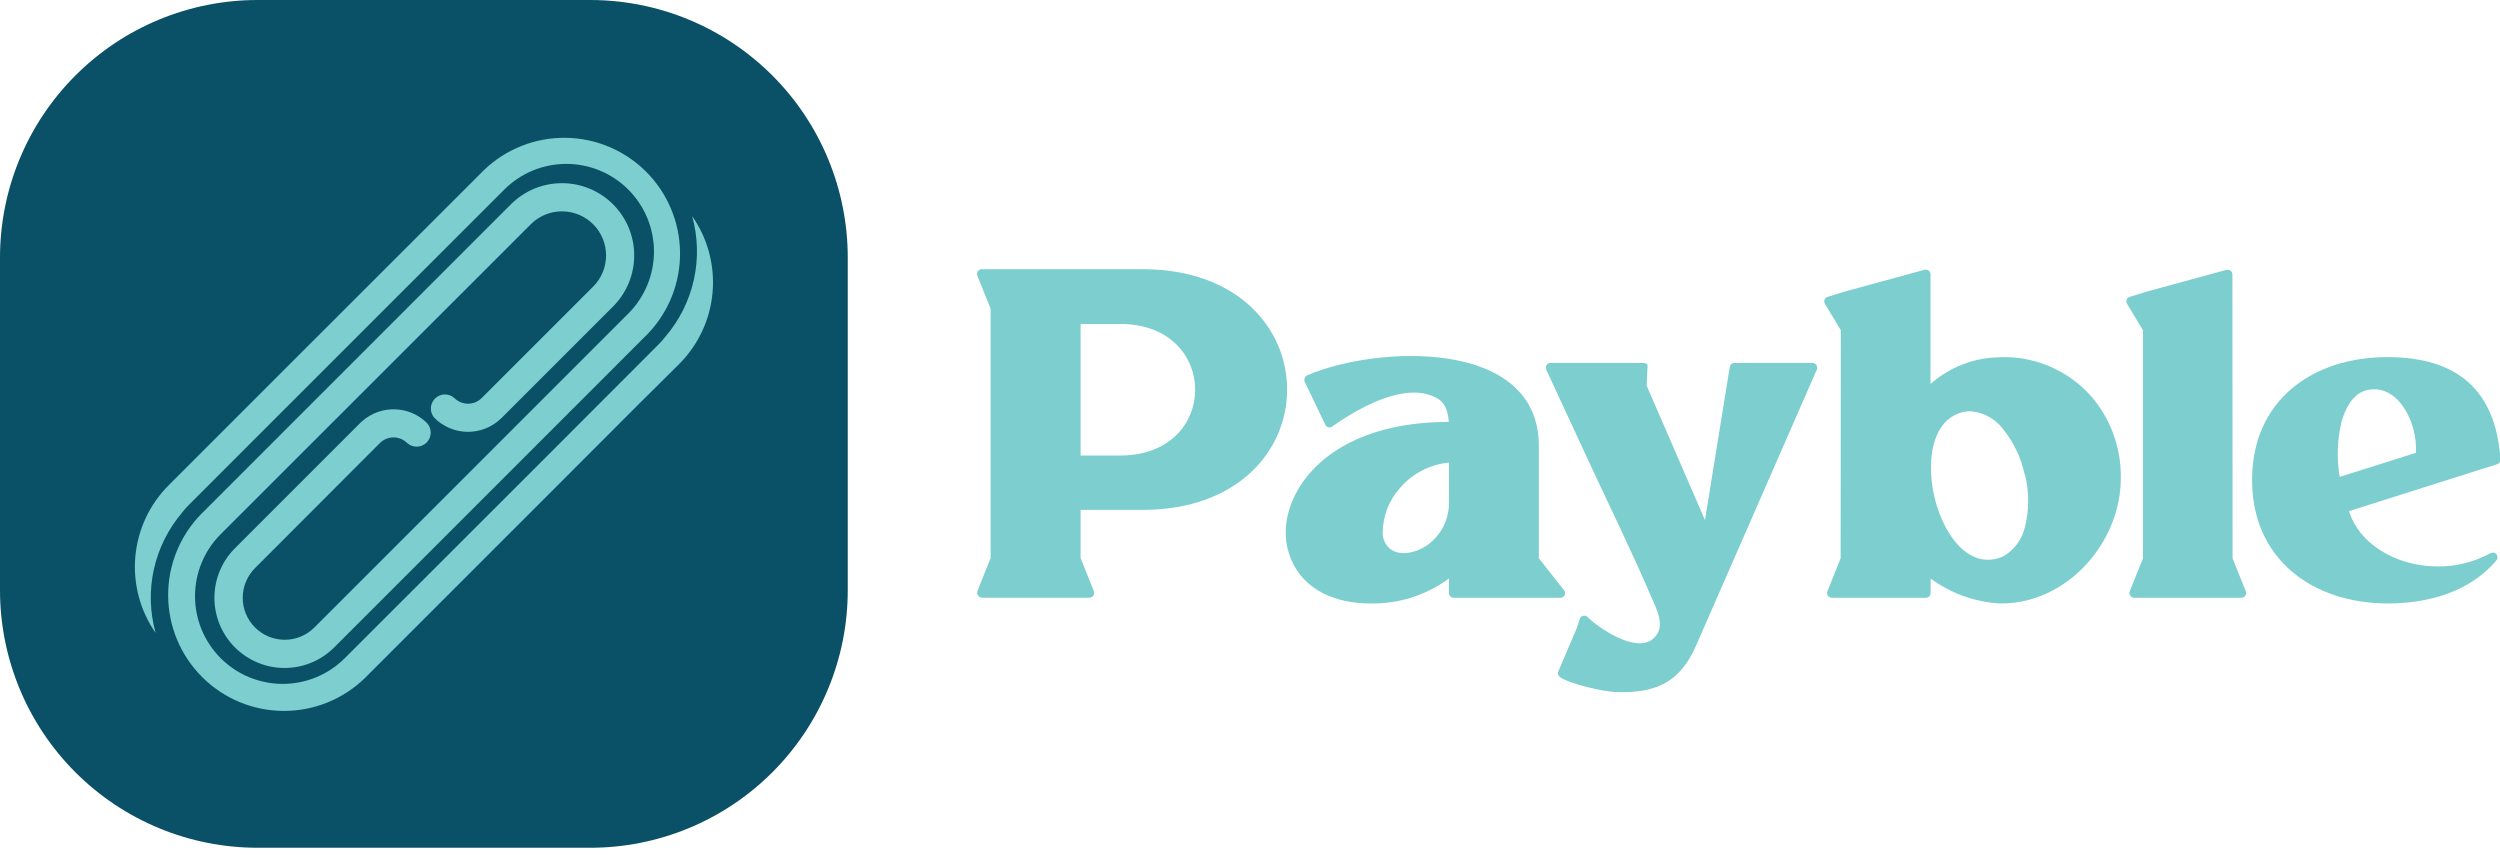
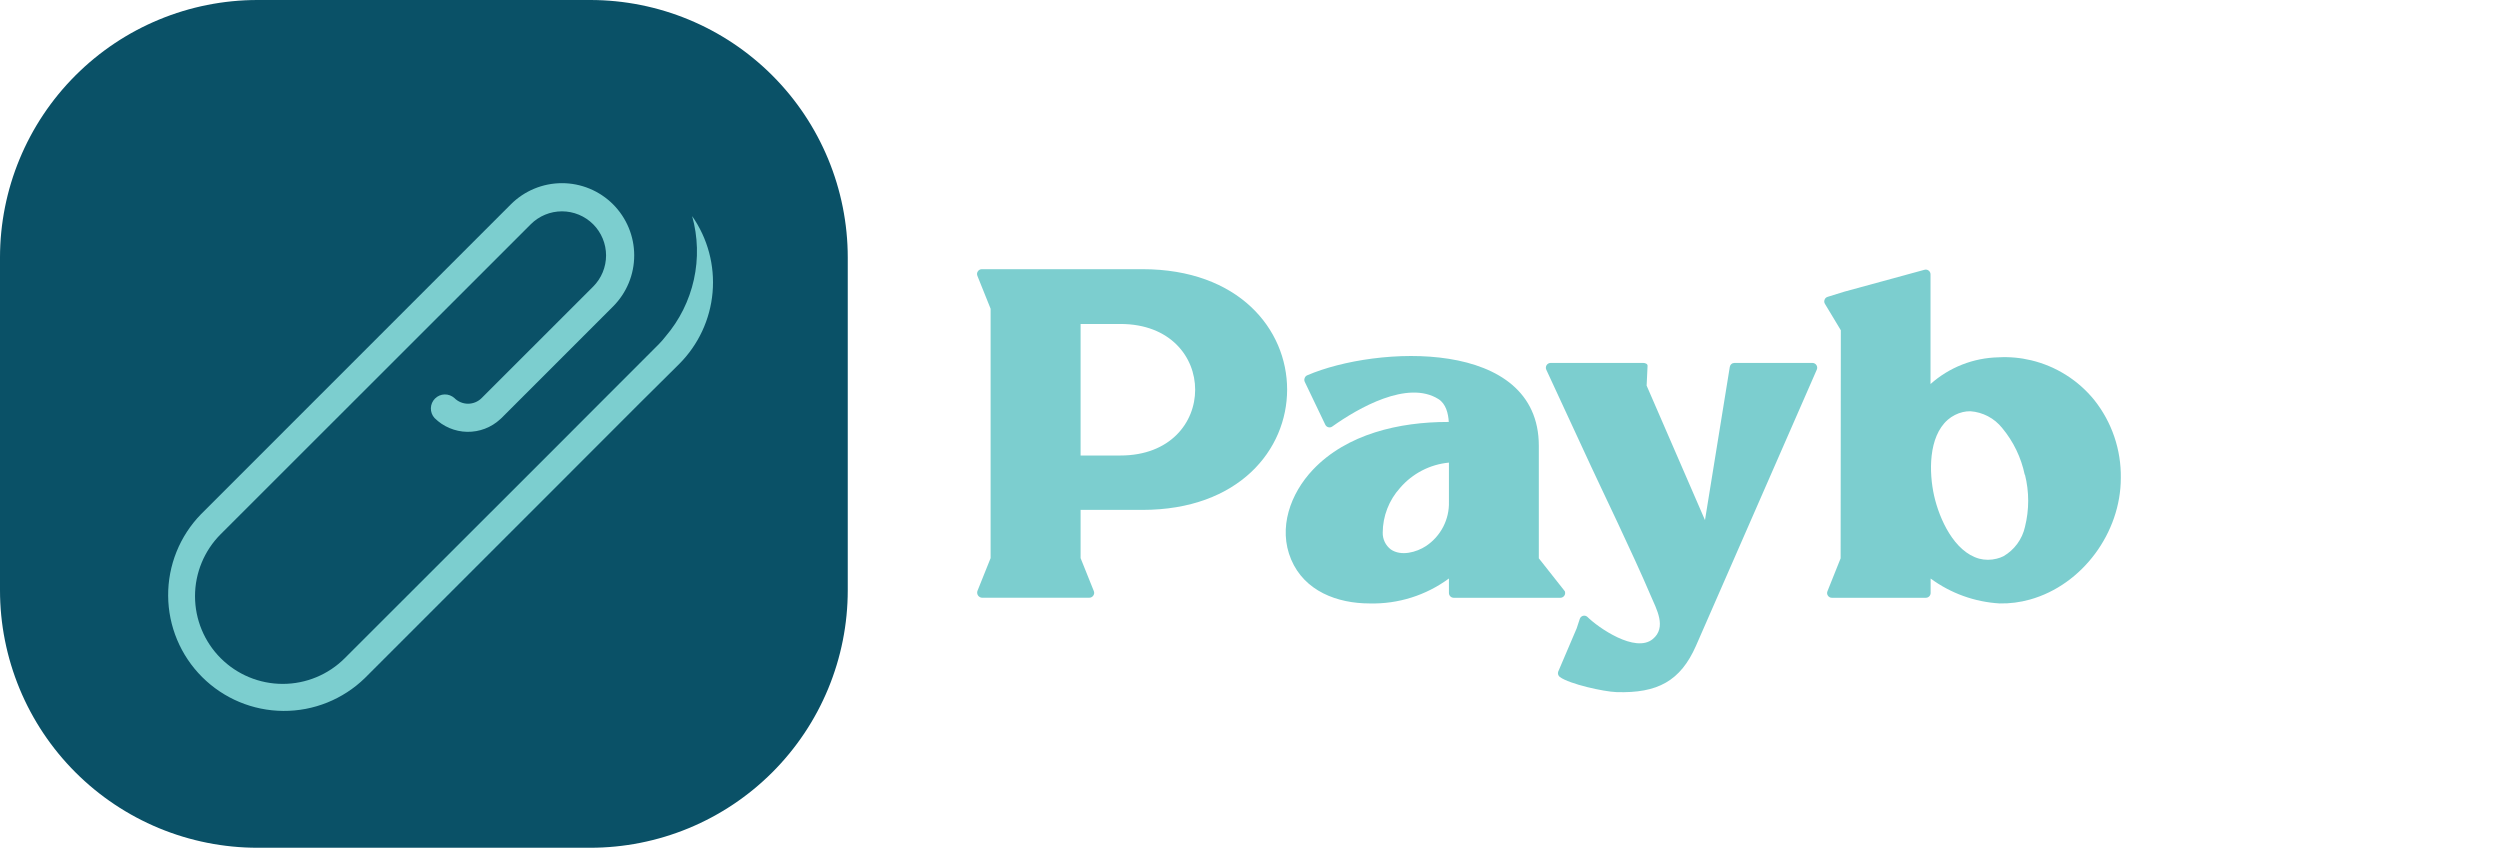
<svg xmlns="http://www.w3.org/2000/svg" width="234" height="80" viewBox="0 0 234 80" fill="none">
  <path d="M55.239 79.35H24.111C20.945 79.351 17.81 78.728 14.884 77.517C11.959 76.305 9.301 74.53 7.062 72.291C4.823 70.053 3.047 67.395 1.835 64.47C0.624 61.545 -6.31948e-08 58.41 0 55.244L0 24.111C0 17.716 2.54 11.584 7.062 7.062C11.584 2.54 17.716 0 24.111 0L55.239 0C61.634 0 67.767 2.54 72.288 7.062C76.81 11.584 79.35 17.716 79.35 24.111V55.244C79.35 58.41 78.727 61.545 77.515 64.47C76.303 67.395 74.527 70.053 72.288 72.291C70.049 74.53 67.391 76.305 64.466 77.517C61.541 78.728 58.405 79.351 55.239 79.35Z" fill="#0A5167" />
  <path d="M64.785 20.229C65.326 22.167 65.382 24.208 64.947 26.173C64.513 28.137 63.602 29.965 62.295 31.494C62.094 31.752 61.879 31.998 61.65 32.231L57.985 35.897L51.213 42.678L32.27 61.607C30.731 63.147 28.643 64.012 26.465 64.012C24.288 64.013 22.2 63.148 20.66 61.609C19.12 60.07 18.255 57.982 18.254 55.804C18.254 53.627 19.118 51.539 20.657 49.999L45.558 25.113L49.681 20.99C50.065 20.607 50.52 20.302 51.02 20.095C51.521 19.888 52.058 19.781 52.6 19.781C53.142 19.781 53.679 19.888 54.179 20.095C54.68 20.302 55.135 20.607 55.519 20.99C55.902 21.373 56.206 21.828 56.413 22.329C56.621 22.83 56.728 23.366 56.728 23.909C56.728 24.451 56.621 24.987 56.413 25.488C56.206 25.989 55.902 26.444 55.519 26.827L45.081 37.26C44.914 37.427 44.716 37.56 44.497 37.65C44.279 37.741 44.044 37.788 43.808 37.788C43.571 37.788 43.337 37.741 43.118 37.65C42.9 37.56 42.701 37.427 42.534 37.26C42.282 37.033 41.954 36.911 41.615 36.919C41.277 36.928 40.955 37.066 40.716 37.306C40.476 37.545 40.338 37.867 40.33 38.205C40.321 38.544 40.443 38.873 40.67 39.124C41.483 39.934 42.578 40.398 43.725 40.419C44.873 40.439 45.984 40.015 46.825 39.234L46.931 39.138L57.383 28.686C58.01 28.058 58.508 27.313 58.848 26.492C59.188 25.672 59.362 24.793 59.362 23.904C59.362 23.017 59.187 22.137 58.847 21.317C58.507 20.497 58.008 19.751 57.38 19.123C56.752 18.496 56.007 17.998 55.186 17.658C54.366 17.319 53.486 17.144 52.598 17.144C50.805 17.145 49.085 17.858 47.817 19.126L43.694 23.249L18.808 48.135C16.821 50.179 15.718 52.923 15.739 55.773C15.759 58.624 16.901 61.352 18.916 63.367C20.932 65.382 23.661 66.523 26.511 66.542C29.362 66.562 32.105 65.458 34.148 63.471L53.077 44.542L59.853 37.761L63.577 34.066C65.371 32.269 66.476 29.898 66.697 27.367C66.918 24.837 66.241 22.31 64.785 20.229Z" fill="#7CCECF" />
-   <path d="M17.055 47.957C17.252 47.707 17.465 47.469 17.691 47.244L21.929 43.006L28.137 36.797L47.201 17.744C48.74 16.204 50.828 15.34 53.005 15.34C55.181 15.34 57.269 16.204 58.808 17.744C60.347 19.283 61.212 21.371 61.212 23.547C61.212 25.724 60.347 27.812 58.808 29.351L29.428 58.731C28.691 59.468 27.692 59.882 26.649 59.882C25.607 59.882 24.607 59.468 23.87 58.731C23.133 57.994 22.719 56.995 22.719 55.952C22.719 54.91 23.133 53.91 23.87 53.173L35.559 41.469C35.898 41.131 36.357 40.941 36.836 40.941C37.315 40.941 37.773 41.131 38.112 41.469C38.363 41.696 38.692 41.818 39.03 41.809C39.369 41.801 39.691 41.663 39.93 41.423C40.169 41.184 40.308 40.862 40.316 40.523C40.325 40.185 40.203 39.856 39.976 39.605C39.179 38.811 38.11 38.349 36.986 38.312C35.861 38.275 34.764 38.667 33.917 39.408C33.865 39.444 33.816 39.486 33.773 39.533L21.992 51.314C20.76 52.545 20.069 54.215 20.069 55.957C20.069 57.698 20.76 59.369 21.992 60.6C23.223 61.831 24.893 62.523 26.635 62.523C28.376 62.523 30.046 61.831 31.278 60.6L60.658 31.22C62.611 29.171 63.686 26.439 63.652 23.609C63.618 20.778 62.478 18.073 60.476 16.071C58.474 14.07 55.768 12.931 52.938 12.898C50.107 12.865 47.376 13.94 45.327 15.894L26.273 34.933L20.065 41.142L15.798 45.409C14.001 47.203 12.893 49.572 12.667 52.101C12.442 54.63 13.113 57.158 14.565 59.242C14.024 57.303 13.968 55.261 14.402 53.296C14.836 51.33 15.747 49.502 17.055 47.971" fill="#7CCECF" />
  <path d="M101.144 52.239L102.382 55.326C102.411 55.394 102.421 55.468 102.413 55.542C102.404 55.615 102.377 55.685 102.334 55.745C102.294 55.808 102.238 55.859 102.172 55.894C102.107 55.93 102.033 55.948 101.958 55.947H91.907C91.835 55.942 91.765 55.92 91.702 55.884C91.64 55.848 91.586 55.798 91.545 55.739C91.505 55.679 91.478 55.611 91.467 55.539C91.456 55.468 91.462 55.395 91.483 55.326L92.721 52.239V28.898L91.483 25.816C91.454 25.747 91.443 25.672 91.451 25.598C91.46 25.523 91.487 25.453 91.531 25.392C91.572 25.33 91.628 25.28 91.694 25.245C91.759 25.211 91.832 25.193 91.907 25.195H106.924C124.99 25.195 124.995 47.726 106.924 47.726H101.144V52.239ZM101.144 42.635H104.872C114.197 42.635 114.202 30.324 104.872 30.324H101.144V42.635Z" fill="#7CCECF" />
  <path d="M146.467 55.34C146.493 55.408 146.503 55.481 146.495 55.554C146.487 55.626 146.462 55.695 146.421 55.755C146.38 55.816 146.325 55.865 146.261 55.899C146.197 55.934 146.125 55.952 146.053 55.952H136.063C135.945 55.951 135.833 55.903 135.75 55.819C135.667 55.735 135.62 55.622 135.62 55.504V54.146C133.475 55.728 130.863 56.55 128.198 56.482C125.169 56.482 122.105 55.331 120.853 52.373C119.601 49.416 120.791 46.184 122.886 43.969C126.069 40.602 131.006 39.495 135.495 39.495H135.606C135.558 38.685 135.336 37.799 134.642 37.356C131.753 35.535 127.129 38.194 124.706 39.918C124.654 39.957 124.593 39.984 124.529 39.997C124.465 40.009 124.399 40.008 124.336 39.991C124.273 39.975 124.214 39.945 124.164 39.903C124.114 39.861 124.074 39.809 124.046 39.75L122.12 35.728C122.096 35.673 122.084 35.614 122.084 35.555C122.084 35.495 122.096 35.436 122.12 35.381C122.139 35.324 122.171 35.271 122.212 35.227C122.254 35.183 122.304 35.149 122.361 35.126C128.824 32.342 144.034 31.605 144.034 41.729V52.258L146.467 55.34ZM135.62 43.3C133.848 43.467 132.21 44.315 131.049 45.664C130.008 46.814 129.429 48.308 129.422 49.859C129.416 50.161 129.482 50.46 129.613 50.732C129.744 51.004 129.938 51.241 130.178 51.425C131.141 52.094 132.586 51.694 133.477 51.107C134.157 50.654 134.711 50.035 135.086 49.308C135.461 48.582 135.645 47.772 135.62 46.955V43.3Z" fill="#7CCECF" />
  <path d="M159.587 48.684L161.908 34.346C161.924 34.241 161.977 34.146 162.058 34.077C162.138 34.008 162.241 33.97 162.346 33.97H169.643C169.717 33.97 169.79 33.989 169.856 34.024C169.921 34.06 169.976 34.111 170.017 34.173C170.057 34.235 170.082 34.306 170.088 34.38C170.094 34.454 170.082 34.528 170.053 34.596L158.744 60.446C157.299 63.731 155.156 64.906 151.298 64.781C150.151 64.747 146.905 64.034 146 63.365C145.928 63.31 145.874 63.234 145.845 63.148C145.817 63.062 145.815 62.97 145.841 62.883L147.575 58.818L147.864 57.941C147.884 57.871 147.922 57.807 147.973 57.756C148.024 57.704 148.088 57.666 148.158 57.645C148.228 57.624 148.301 57.62 148.373 57.635C148.444 57.65 148.511 57.682 148.567 57.729C149.607 58.765 153.065 61.149 154.688 59.825C156.042 58.726 155.035 56.992 154.505 55.745C152.897 51.95 149.607 45.149 148.918 43.641L144.733 34.606C144.701 34.538 144.688 34.463 144.693 34.388C144.698 34.313 144.721 34.241 144.762 34.178C144.802 34.114 144.857 34.062 144.923 34.026C144.989 33.99 145.062 33.97 145.137 33.97H153.807C153.985 33.97 154.221 34.057 154.212 34.24L154.125 36.094L159.587 48.684Z" fill="#7CCECF" />
  <path d="M172.302 30.912L170.814 28.441C170.777 28.384 170.756 28.319 170.75 28.252C170.744 28.185 170.754 28.118 170.78 28.055C170.802 27.991 170.84 27.933 170.889 27.886C170.939 27.839 170.999 27.805 171.064 27.786L172.615 27.304L180.133 25.252C180.199 25.233 180.268 25.229 180.335 25.241C180.402 25.254 180.465 25.282 180.519 25.325C180.575 25.365 180.62 25.419 180.651 25.481C180.682 25.543 180.698 25.612 180.697 25.681V35.945C182.454 34.38 184.712 33.493 187.064 33.445C188.092 33.389 189.122 33.483 190.123 33.724C192.447 34.282 194.523 35.59 196.028 37.447C197.674 39.521 198.55 42.102 198.508 44.749C198.508 49.84 194.925 54.748 189.993 56.121C189.074 56.378 188.124 56.5 187.17 56.482C184.836 56.346 182.59 55.536 180.707 54.151V55.504C180.707 55.623 180.659 55.737 180.575 55.821C180.491 55.905 180.377 55.952 180.259 55.952H171.464C171.39 55.953 171.318 55.936 171.253 55.901C171.188 55.867 171.133 55.816 171.093 55.755C171.051 55.695 171.025 55.626 171.017 55.553C171.009 55.481 171.021 55.407 171.05 55.34L172.283 52.258L172.302 30.912ZM189.516 44.441C189.182 42.828 188.456 41.323 187.401 40.058C187.041 39.607 186.592 39.235 186.081 38.966C185.571 38.697 185.01 38.535 184.434 38.493C184.193 38.489 183.952 38.515 183.717 38.57C183.197 38.694 182.714 38.942 182.31 39.292C180.48 40.896 180.548 44.239 181.034 46.406C181.521 48.573 182.903 51.641 185.253 52.292C185.79 52.431 186.354 52.431 186.891 52.292C187.112 52.239 187.327 52.162 187.531 52.06C188.035 51.766 188.472 51.371 188.817 50.9C189.162 50.43 189.406 49.894 189.535 49.325C189.94 47.715 189.94 46.031 189.535 44.422" fill="#7CCECF" />
-   <path d="M208.969 52.258L210.202 55.34C210.231 55.407 210.242 55.481 210.235 55.553C210.227 55.626 210.201 55.695 210.159 55.755C210.118 55.816 210.063 55.866 209.999 55.901C209.934 55.935 209.861 55.953 209.788 55.952H199.76C199.687 55.952 199.616 55.934 199.552 55.899C199.488 55.865 199.433 55.816 199.392 55.755C199.351 55.695 199.326 55.626 199.318 55.554C199.31 55.481 199.319 55.408 199.346 55.34L200.584 52.258V30.912L199.096 28.441C199.06 28.384 199.038 28.32 199.031 28.253C199.025 28.186 199.033 28.118 199.057 28.055C199.081 27.992 199.119 27.935 199.168 27.888C199.218 27.842 199.277 27.807 199.341 27.786L200.897 27.304L208.386 25.262C208.453 25.244 208.522 25.241 208.59 25.253C208.658 25.266 208.722 25.294 208.777 25.336C208.832 25.377 208.876 25.431 208.907 25.492C208.938 25.554 208.954 25.622 208.955 25.691L208.969 52.258Z" fill="#7CCECF" />
-   <path d="M219.893 47.933C220.832 50.794 223.799 52.504 226.636 52.908C227.14 52.981 227.648 53.018 228.158 53.019C229.89 53.037 231.597 52.607 233.114 51.772C233.205 51.724 233.309 51.71 233.409 51.73C233.51 51.75 233.6 51.804 233.665 51.883C233.731 51.962 233.767 52.061 233.768 52.163C233.77 52.266 233.736 52.365 233.673 52.446C231.163 55.417 227.272 56.482 223.505 56.482C216.468 56.482 210.795 52.354 210.795 44.923C210.795 37.491 216.435 33.426 223.447 33.426C229.949 33.426 233.605 36.465 234.043 43.001C234.049 43.1 234.021 43.199 233.965 43.281C233.908 43.363 233.825 43.424 233.73 43.454L232.189 43.935L227.325 45.477L219.869 47.841C219.875 47.872 219.883 47.903 219.893 47.933ZM226.13 42.384C226.168 41.658 226.093 40.93 225.908 40.227C225.398 38.237 223.886 35.964 221.521 36.523C221.418 36.548 221.316 36.581 221.217 36.619C220.076 37.072 219.454 38.42 219.156 39.533C218.761 41.207 218.707 42.943 218.997 44.638L226.13 42.384Z" fill="#7CCECF" />
</svg>